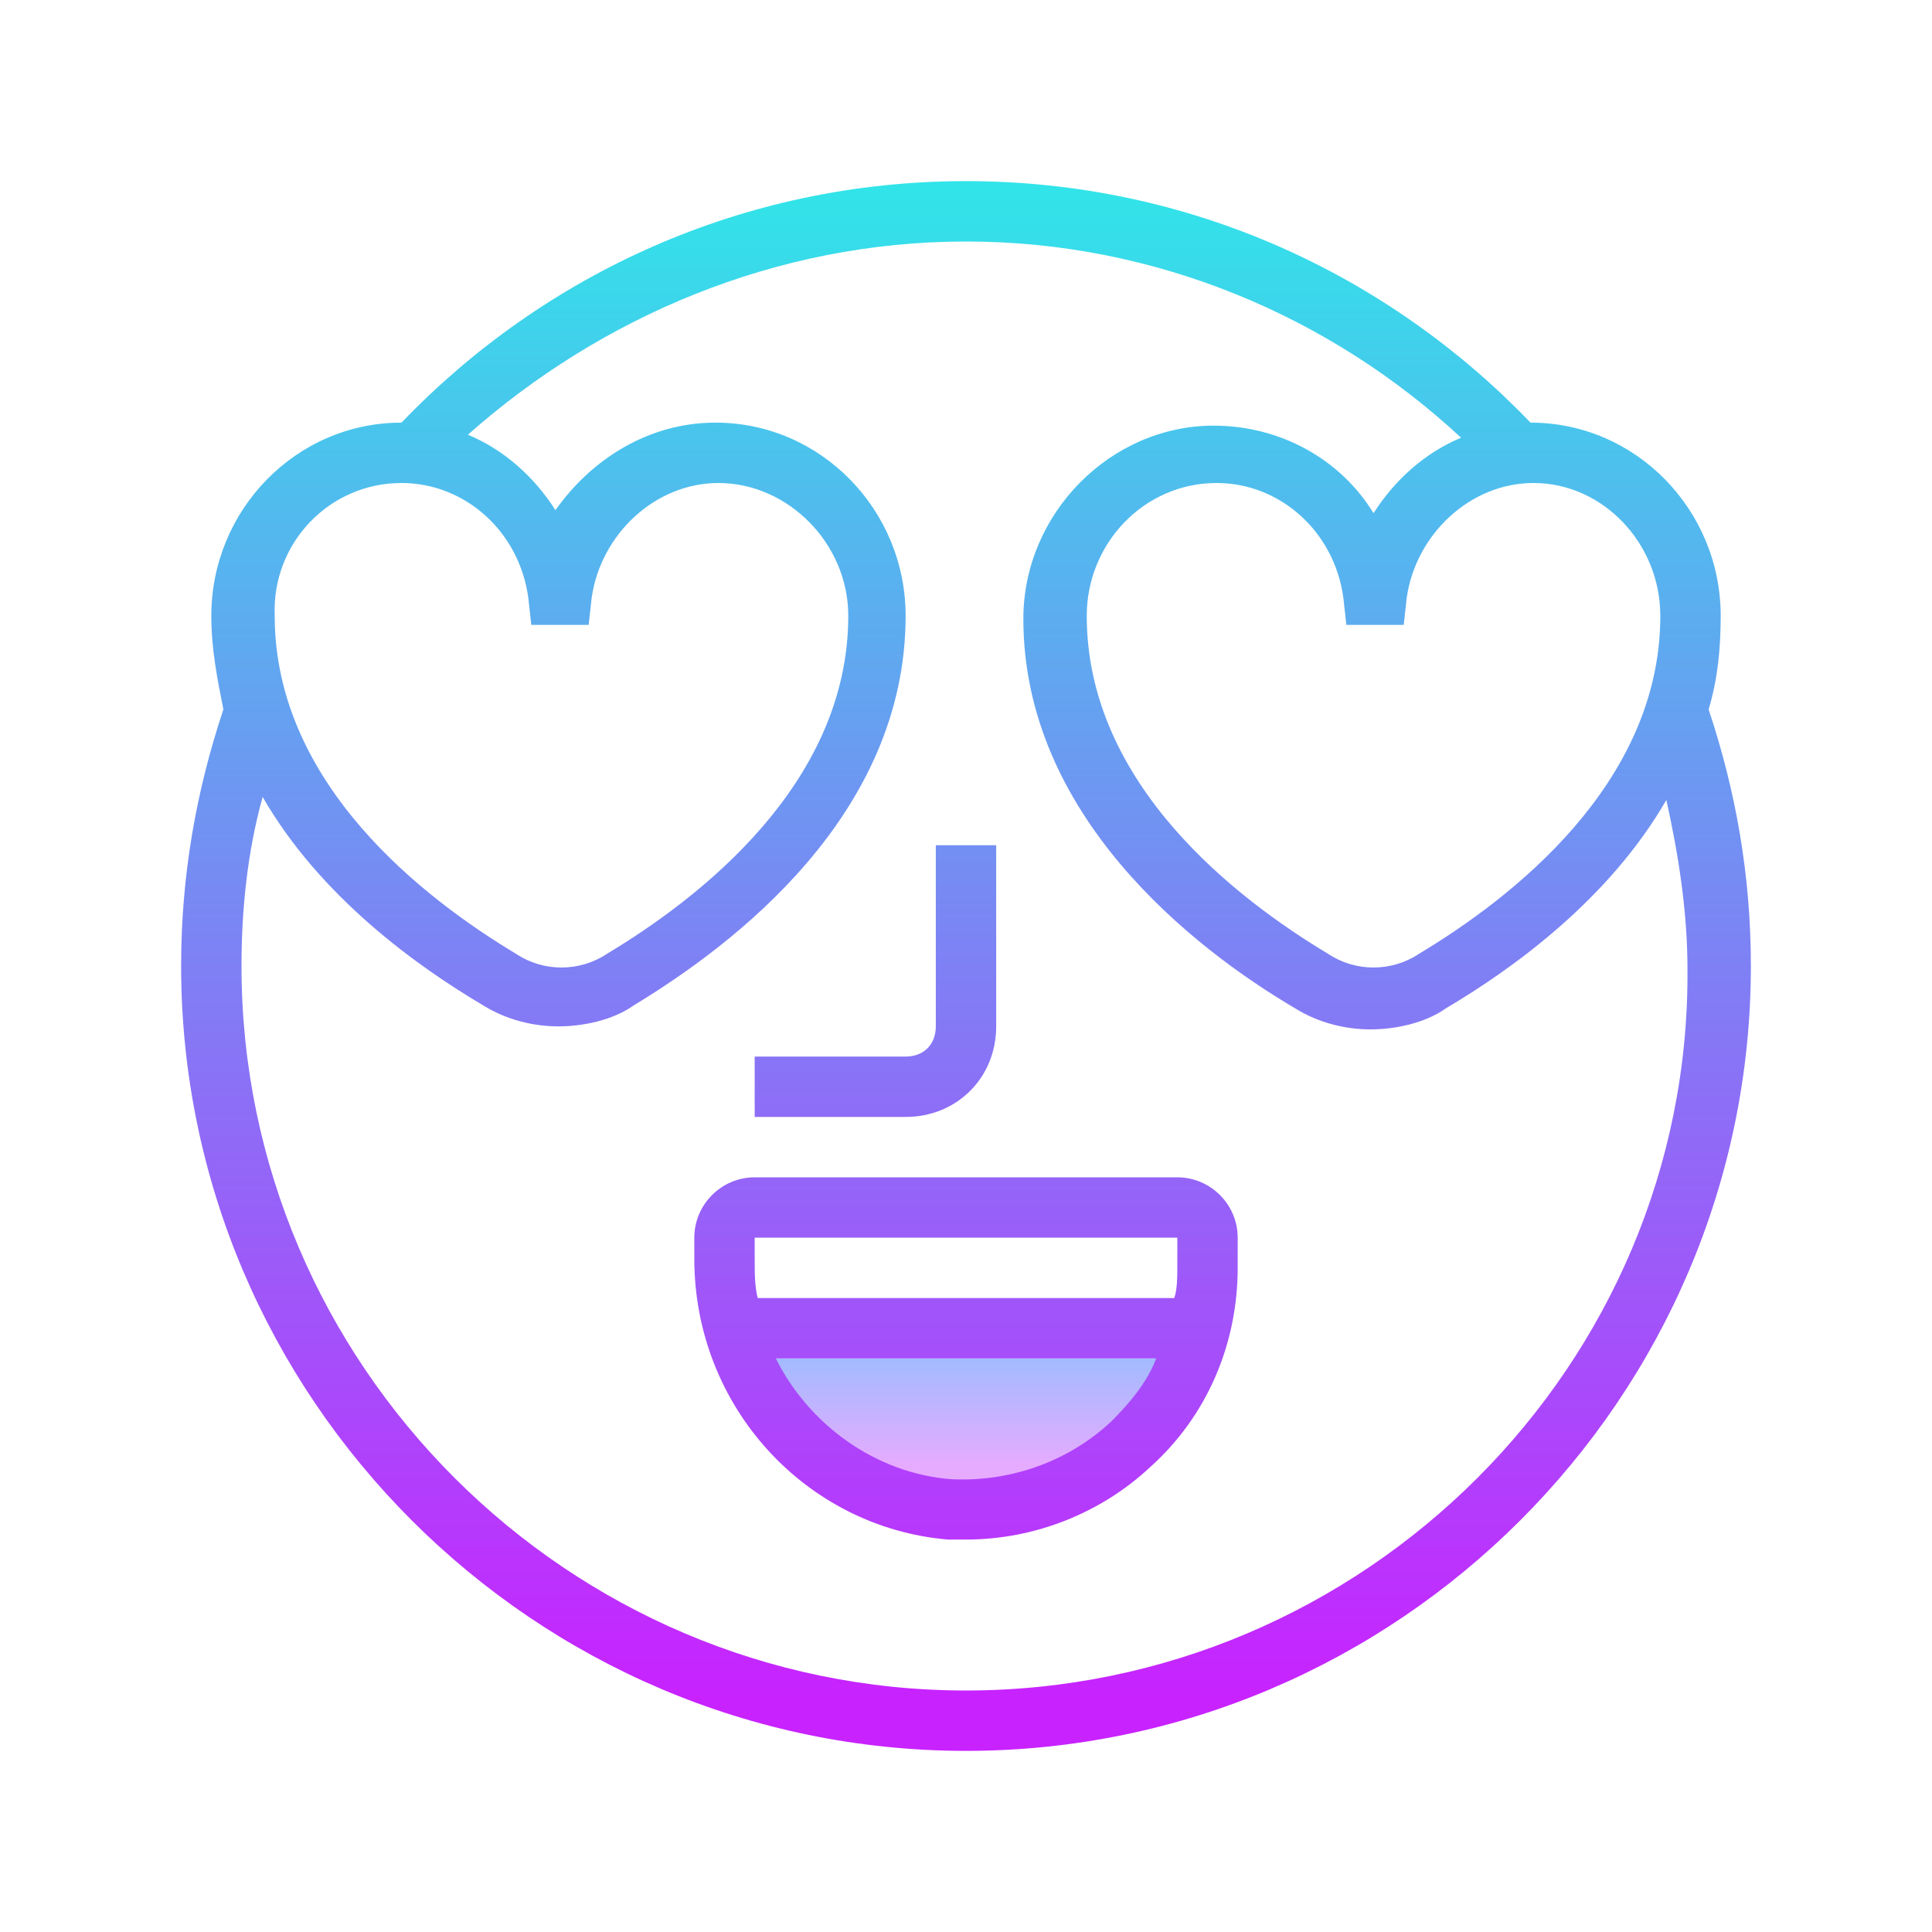
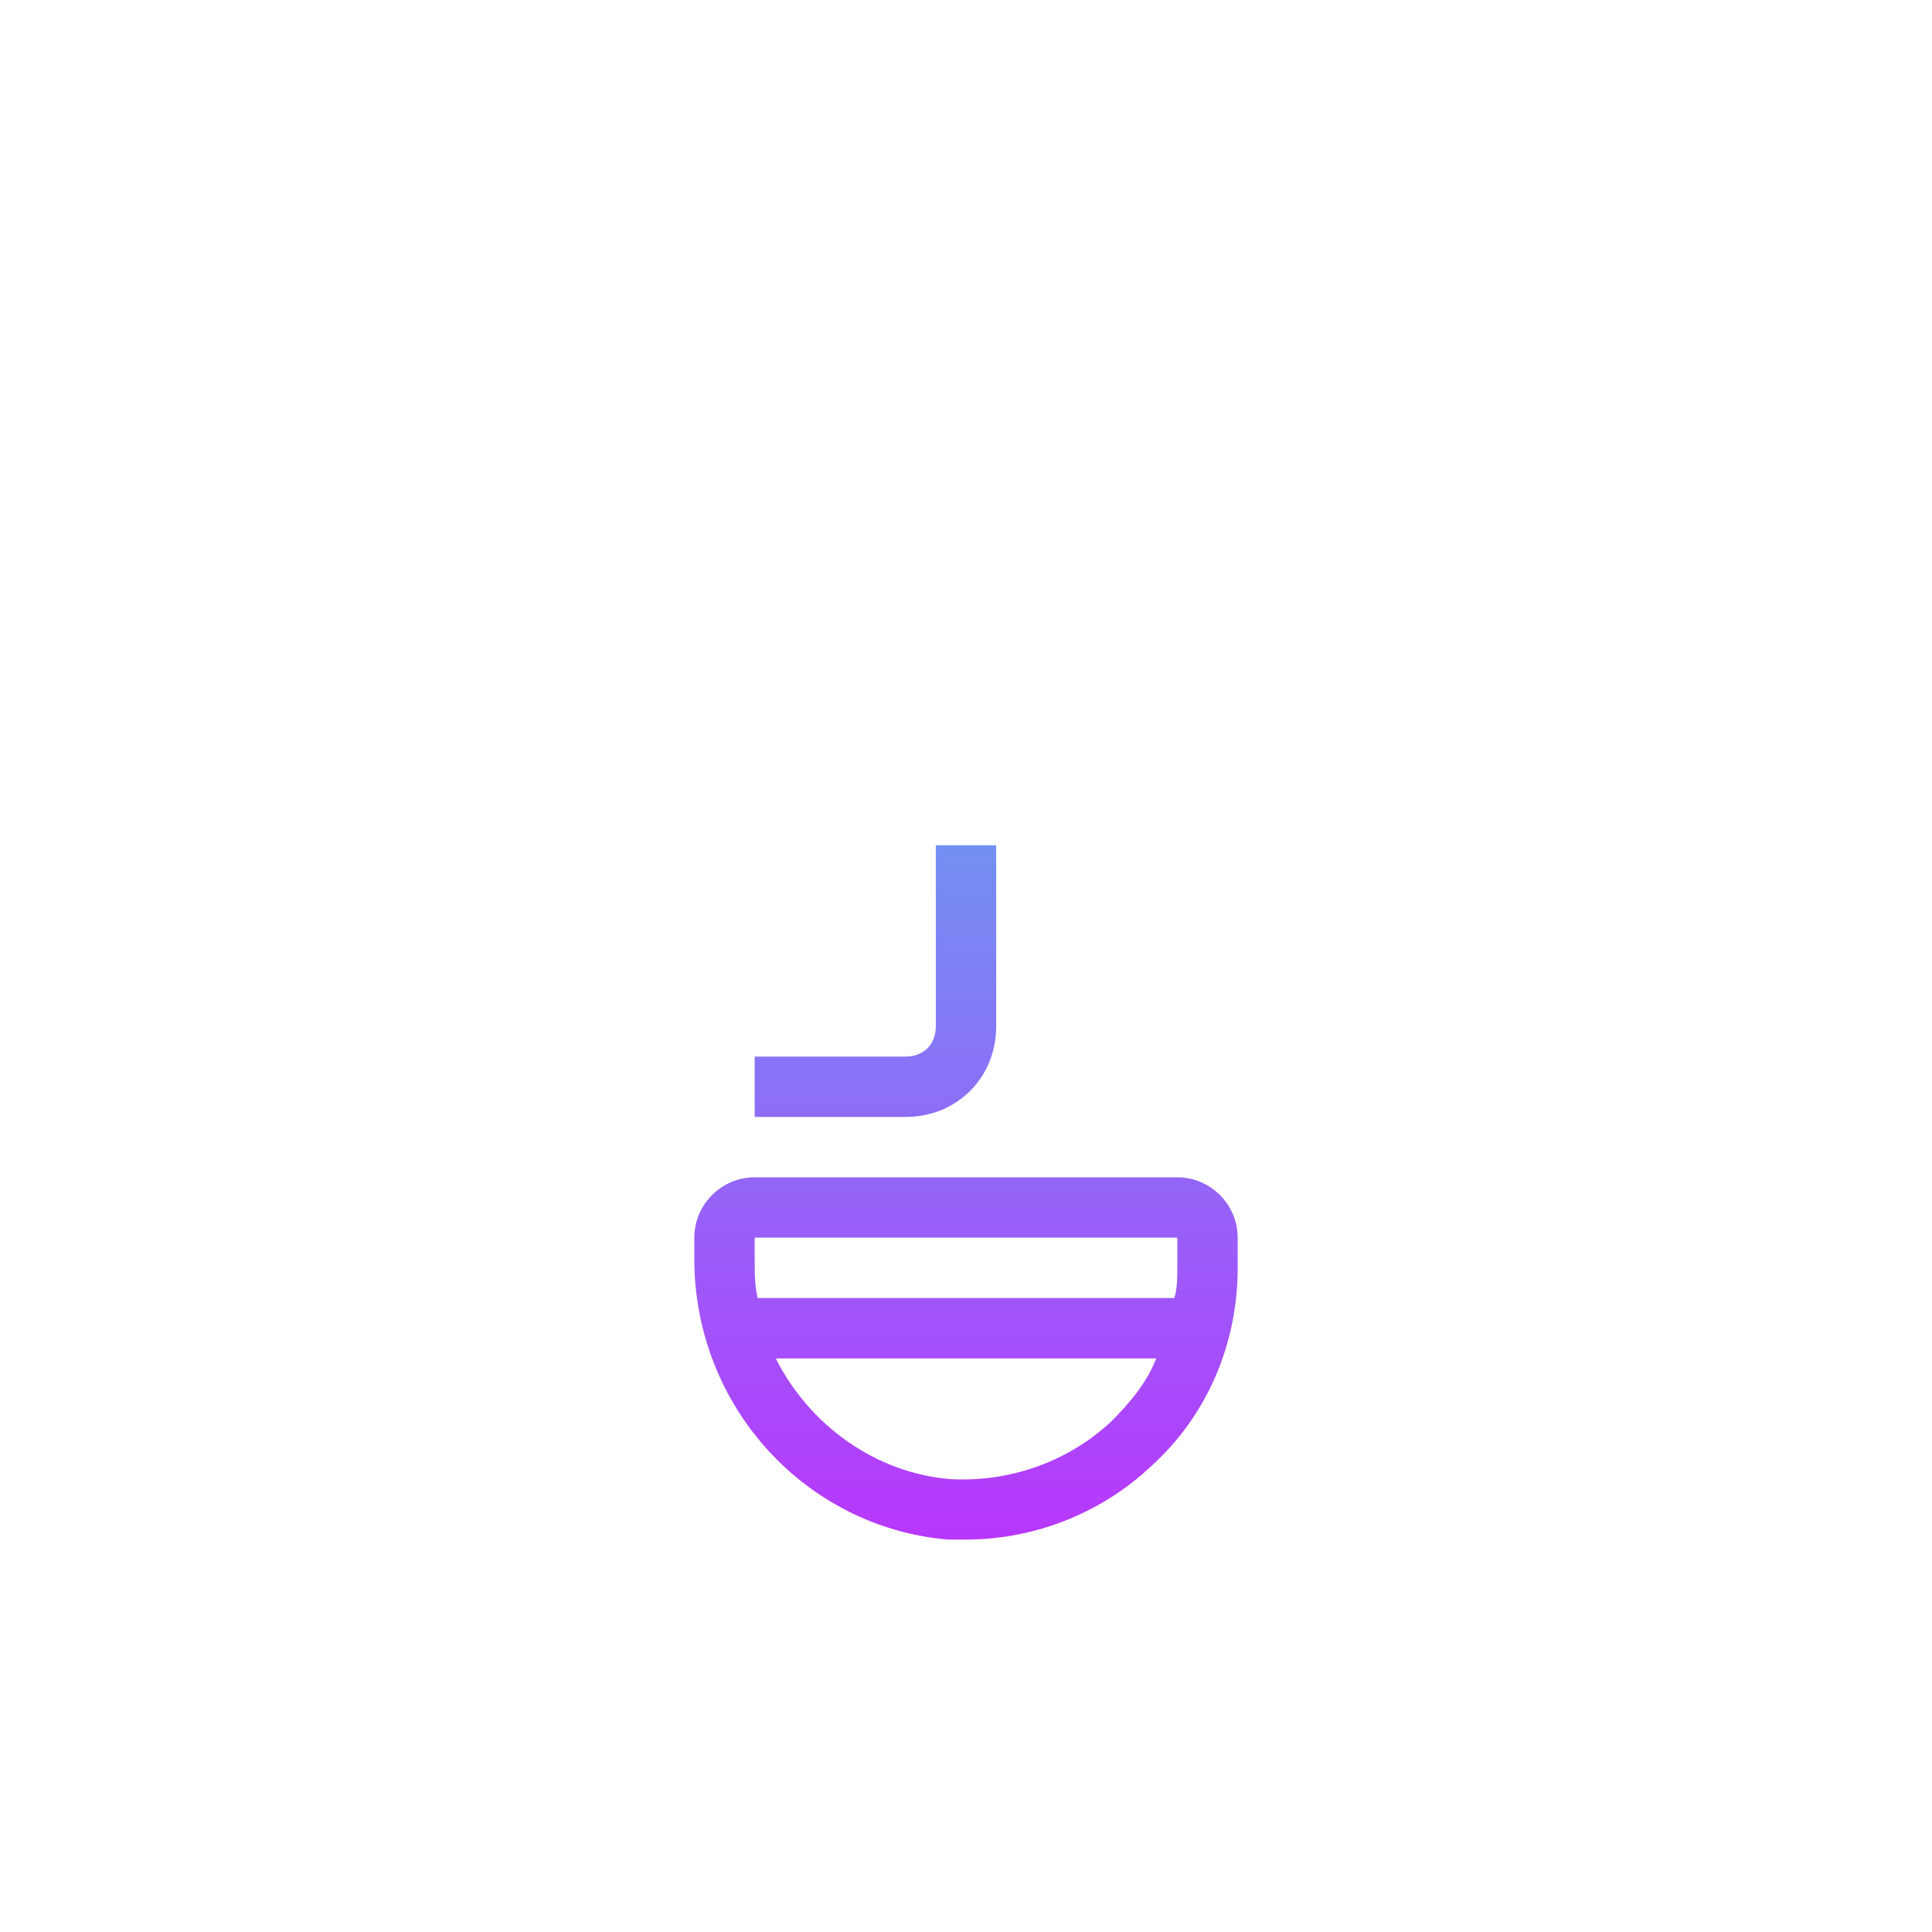
<svg xmlns="http://www.w3.org/2000/svg" id="Layer_1" x="0" y="0" version="1.1" viewBox="0 0 64 64" xml:space="preserve">
  <linearGradient id="SVGID_1_" x1="32" x2="32" y1="42.202" y2="48.553" gradientUnits="userSpaceOnUse">
    <stop offset="0" stop-color="#6dc7ff" />
    <stop offset="1" stop-color="#e6abff" />
  </linearGradient>
-   <path fill="url(#SVGID_1_)" d="M39,45c0,2.8-3.1,5-7,5s-7-2.2-7-5" />
  <linearGradient id="SVGID_2_" x1="32" x2="32" y1="6.234" y2="56.324" gradientUnits="userSpaceOnUse">
    <stop offset="0" stop-color="#31E4E9" />
    <stop offset="1" stop-color="#c822ff" />
  </linearGradient>
-   <path fill="url(#SVGID_2_)" d="M56.6,23.5c0.3-1,0.4-2,0.4-3.1c0-3.5-2.8-6.4-6.3-6.4c0,0,0,0,0,0C46,9.1,39.4,6,32,6c-7.4,0-14,3.1-18.7,8 c0,0,0,0,0,0C9.8,14,7,16.9,7,20.4c0,1.1,0.2,2.1,0.4,3.1C6.5,26.2,6,29,6,32c0,14.3,11.7,26,26,26s26-11.7,26-26 C58,29,57.5,26.2,56.6,23.5z M55,20.4c0,5.6-5,9.4-8,11.2c-0.9,0.6-2.1,0.6-3,0c-3-1.8-8-5.6-8-11.2c0-2.4,1.9-4.4,4.3-4.4 c2.1,0,3.9,1.6,4.2,3.8l0.1,0.9h1.9l0.1-0.9c0.3-2.1,2.1-3.8,4.2-3.8C53.1,16,55,18,55,20.4z M13.3,16c2.1,0,3.9,1.6,4.2,3.8 l0.1,0.9h1.9l0.1-0.9c0.3-2.1,2.1-3.8,4.2-3.8c2.3,0,4.3,2,4.3,4.4c0,5.6-5,9.4-8,11.2c-0.9,0.6-2.1,0.6-3,0c-3-1.8-8-5.6-8-11.2 C9,18,10.9,16,13.3,16z M32,56C18.8,56,8,45.2,8,32c0-1.9,0.2-3.8,0.7-5.6c1.9,3.3,5.1,5.6,7.3,6.9c0.8,0.5,1.7,0.7,2.5,0.7 s1.8-0.2,2.5-0.7c3.3-2,9-6.3,9-12.9c0-3.5-2.8-6.4-6.3-6.4c-2.2,0-4.1,1.2-5.3,2.9c-0.7-1.1-1.7-2-2.9-2.5C19.9,10.5,25.7,8,32,8 c6.3,0,12.1,2.5,16.4,6.5c-1.2,0.5-2.2,1.4-2.9,2.5c-1.1-1.8-3.1-2.9-5.3-2.9c-3.4,0-6.3,2.9-6.3,6.4c0,6.5,5.6,10.9,9,12.9 c0.8,0.5,1.7,0.7,2.5,0.7s1.8-0.2,2.5-0.7c2.2-1.3,5.4-3.6,7.3-6.9c0.4,1.8,0.7,3.7,0.7,5.6C56,45.2,45.2,56,32,56z" />
  <linearGradient id="SVGID_3_" x1="29" x2="29" y1="6.234" y2="56.324" gradientUnits="userSpaceOnUse">
    <stop offset="0" stop-color="#31E4E9" />
    <stop offset="1" stop-color="#c822ff" />
  </linearGradient>
  <path fill="url(#SVGID_3_)" d="M33,34v-6h-2v6c0,0.6-0.4,1-1,1h-5v2h5C31.7,37,33,35.7,33,34z" />
  <linearGradient id="SVGID_4_" x1="32" x2="32" y1="6.234" y2="56.324" gradientUnits="userSpaceOnUse">
    <stop offset="0" stop-color="#31E4E9" />
    <stop offset="1" stop-color="#c822ff" />
  </linearGradient>
  <path fill="url(#SVGID_4_)" d="M39,39H25c-1.1,0-2,0.9-2,2v0.7c0,4.9,3.7,8.9,8.4,9.3c0.2,0,0.4,0,0.6,0c2.3,0,4.5-0.9,6.1-2.4 C40,46.9,41,44.5,41,42v-1C41,39.9,40.1,39,39,39z M36.8,47.1c-1.4,1.3-3.3,2-5.3,1.9c-2.5-0.2-4.7-1.8-5.8-4h12.6 C38,45.8,37.4,46.5,36.8,47.1z M39,42c0,0.3,0,0.7-0.1,1H25.1C25,42.6,25,42.2,25,41.7V41h14V42z" />
</svg>